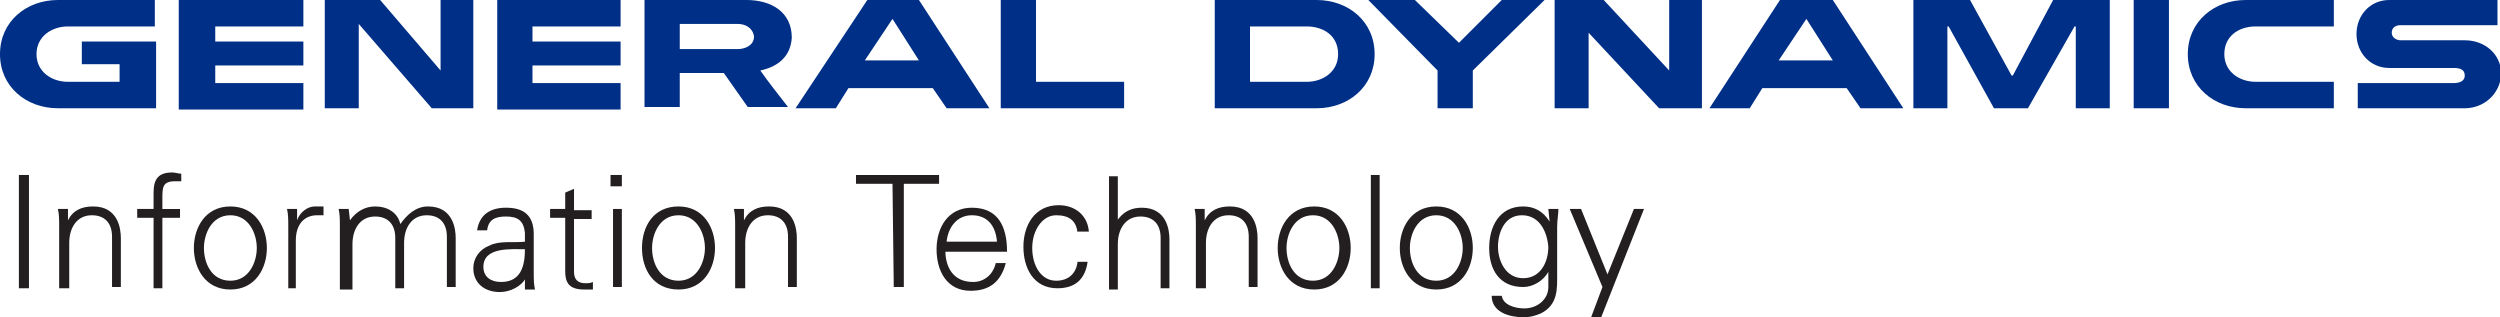
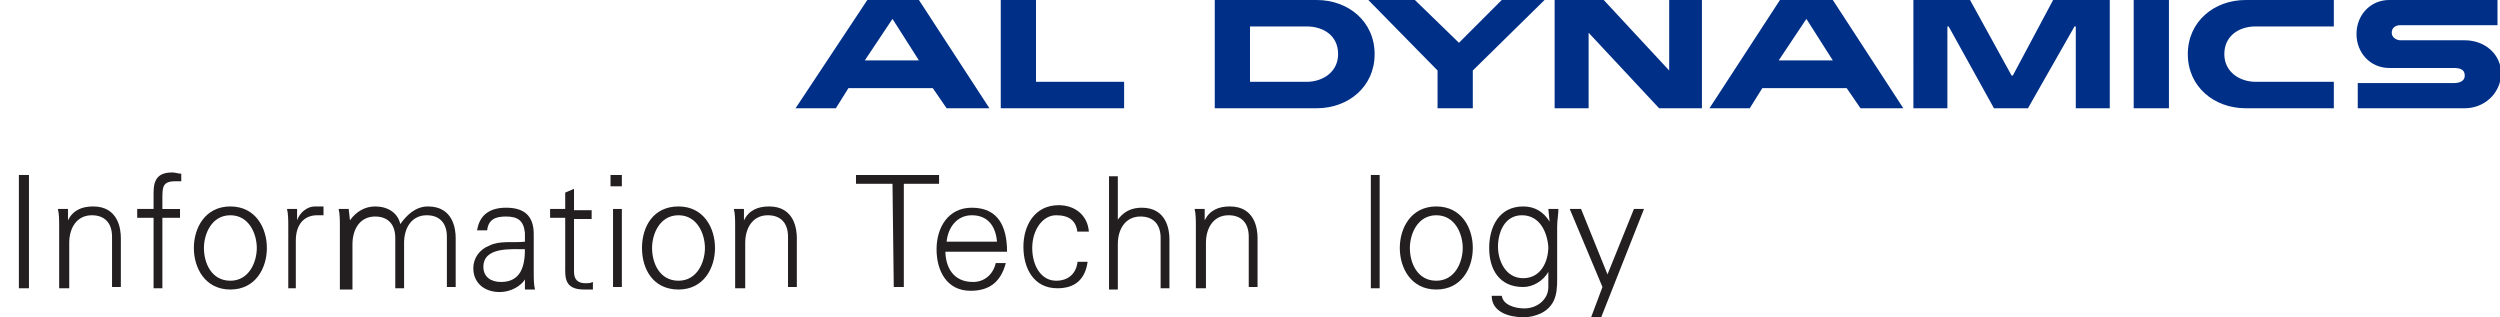
<svg xmlns="http://www.w3.org/2000/svg" version="1.1" id="Layer_1" x="0px" y="0px" viewBox="0 0 198.6 25.2" style="enable-background:new 0 0 198.6 25.2;" xml:space="preserve">
  <style type="text/css">
	.st0{fill:#231F20;}
	.st1{fill:#002F87;}
</style>
  <g>
    <g>
      <path class="st0" d="M1.5,22.9v-9h0.8v9H1.5z" />
      <path class="st0" d="M5.4,22.9H4.7V18c0-0.5,0-1-0.1-1.4h0.8l0,0.9l0,0c0.4-0.8,1.1-1.1,2-1.1c2,0,2.2,1.8,2.2,2.5v3.9H8.9v-4    c0-1.1-0.6-1.7-1.6-1.7c-1.2,0-1.8,1-1.8,2.2V22.9z" />
      <path class="st0" d="M12.2,22.9v-5.6h-1.3v-0.7h1.3v-1.3c0-1.1,0.4-1.6,1.5-1.6c0.2,0,0.5,0.1,0.7,0.1v0.6c-0.1,0-0.3,0-0.5,0    c-1,0-1,0.5-1,1.4v0.8h1.4v0.7h-1.4v5.6H12.2z" />
      <path class="st0" d="M21.2,19.7c0,1.6-0.9,3.3-2.9,3.3s-2.9-1.7-2.9-3.3s0.9-3.3,2.9-3.3S21.2,18.1,21.2,19.7z M18.3,17.1    c-1.5,0-2.1,1.5-2.1,2.6c0,1.2,0.6,2.6,2.1,2.6c1.5,0,2.1-1.5,2.1-2.6C20.4,18.6,19.8,17.1,18.3,17.1z" />
      <path class="st0" d="M23.6,22.9h-0.7V18c0-0.5,0-1-0.1-1.4h0.8l0,0.9h0c0.2-0.6,0.8-1.1,1.4-1.1c0.2,0,0.5,0,0.7,0v0.7    c-0.1,0-0.3,0-0.5,0c-1.1,0-1.7,0.8-1.7,2V22.9z" />
      <path class="st0" d="M27.8,17.5L27.8,17.5c0.5-0.7,1.2-1.1,2-1.1c1,0,1.8,0.5,2,1.4c0.5-0.7,1.2-1.4,2.2-1.4c2,0,2.2,1.8,2.2,2.5    v3.9h-0.7v-4c0-1.1-0.6-1.7-1.6-1.7c-1.2,0-1.8,1-1.8,2.2v3.6h-0.7v-4c0-1.1-0.6-1.7-1.6-1.7c-1.2,0-1.8,1-1.8,2.2v3.6H27V18    c0-0.5,0-1-0.1-1.4h0.8L27.8,17.5z" />
      <path class="st0" d="M41.7,18.5c-0.1-1-0.6-1.3-1.5-1.3c-0.8,0-1.4,0.2-1.5,1.1h-0.8c0.2-1.3,1.1-1.8,2.3-1.8    c1.4,0,2.2,0.6,2.2,2.1v3c0,0.5,0,1,0.1,1.4h-0.8l0-0.9h0l0,0.1c-0.3,0.5-1.1,1-2,1c-1.2,0-2.1-0.7-2.1-1.9c0-0.8,0.5-1.5,1.3-1.8    c0.8-0.4,1.9-0.2,2.8-0.3V18.5z M39.8,22.4c1.6,0,1.9-1.3,1.9-2.6c-1.1,0-3.3-0.2-3.3,1.4C38.4,22,39,22.4,39.8,22.4z" />
      <path class="st0" d="M44.9,17.3h-1.2v-0.7h1.2v-1.3l0.7-0.3v1.7h1.4v0.7h-1.4v4.2c0,0.6,0.3,0.9,0.9,0.9c0.2,0,0.4,0,0.6-0.1v0.6    C46.9,23,46.7,23,46.4,23c-1.6,0-1.5-1-1.5-1.9V17.3z" />
      <path class="st0" d="M49.4,14.8h-0.9v-0.9h0.9V14.8z M49.4,16.6v6.2h-0.7v-6.2H49.4z" />
      <path class="st0" d="M56.8,19.7c0,1.6-0.9,3.3-2.9,3.3S51,21.4,51,19.7s0.9-3.3,2.9-3.3S56.8,18.1,56.8,19.7z M53.9,17.1    c-1.5,0-2.1,1.5-2.1,2.6c0,1.2,0.6,2.6,2.1,2.6c1.5,0,2.1-1.5,2.1-2.6C56,18.6,55.4,17.1,53.9,17.1z" />
      <path class="st0" d="M59.1,22.9h-0.7V18c0-0.5,0-1-0.1-1.4h0.8l0,0.9l0,0c0.4-0.8,1.1-1.1,2-1.1c2,0,2.2,1.8,2.2,2.5v3.9h-0.7v-4    c0-1.1-0.6-1.7-1.6-1.7c-1.2,0-1.8,1-1.8,2.2V22.9z" />
      <path class="st0" d="M70.9,14.6H68v-0.7h6.6v0.7h-2.8l0,8.2H71L70.9,14.6z" />
      <path class="st0" d="M75.1,19.9c0,1.3,0.6,2.5,2.2,2.5c0.9,0,1.6-0.6,1.8-1.5h0.8c-0.4,1.5-1.3,2.2-2.8,2.2    c-1.9,0-2.7-1.6-2.7-3.3c0-1.7,0.9-3.3,2.8-3.3c2.1,0,2.8,1.5,2.8,3.5H75.1z M79.2,19.2c-0.1-1.2-0.7-2.1-2-2.1    c-1.2,0-1.9,1-2,2.1H79.2z" />
      <path class="st0" d="M85.6,18.5c-0.1-1-0.7-1.4-1.7-1.4c-1.1,0-1.9,1.2-1.9,2.6c0,1.4,0.7,2.6,1.9,2.6c1,0,1.6-0.6,1.7-1.5h0.8    c-0.2,1.4-1,2.1-2.4,2.1c-1.9,0-2.7-1.6-2.7-3.3c0-1.7,0.9-3.3,2.8-3.3c1.3,0,2.3,0.8,2.4,2.1H85.6z" />
      <path class="st0" d="M88.7,17.6L88.7,17.6c0.5-0.8,1.2-1.1,2-1.1c2,0,2.2,1.8,2.2,2.5v3.9h-0.7v-4c0-1.1-0.6-1.7-1.6-1.7    c-1.2,0-1.8,1-1.8,2.2v3.6h-0.7v-9h0.7V17.6z" />
      <path class="st0" d="M95.7,22.9h-0.7V18c0-0.5,0-1-0.1-1.4h0.8l0,0.9l0,0c0.4-0.8,1.1-1.1,2-1.1c2,0,2.2,1.8,2.2,2.5v3.9h-0.7v-4    c0-1.1-0.6-1.7-1.6-1.7c-1.2,0-1.8,1-1.8,2.2V22.9z" />
-       <path class="st0" d="M107.3,19.7c0,1.6-0.9,3.3-2.9,3.3s-2.9-1.7-2.9-3.3s0.9-3.3,2.9-3.3S107.3,18.1,107.3,19.7z M104.3,17.1    c-1.5,0-2.1,1.5-2.1,2.6c0,1.2,0.6,2.6,2.1,2.6c1.5,0,2.1-1.5,2.1-2.6C106.4,18.6,105.8,17.1,104.3,17.1z" />
-       <path class="st0" d="M109.6,22.9h-0.7v-9h0.7V22.9z" />
+       <path class="st0" d="M109.6,22.9h-0.7v-9h0.7z" />
      <path class="st0" d="M117,19.7c0,1.6-0.9,3.3-2.9,3.3c-2,0-2.9-1.7-2.9-3.3s0.9-3.3,2.9-3.3C116.1,16.4,117,18.1,117,19.7z     M114.1,17.1c-1.5,0-2.1,1.5-2.1,2.6c0,1.2,0.6,2.6,2.1,2.6s2.1-1.5,2.1-2.6C116.2,18.6,115.6,17.1,114.1,17.1z" />
      <path class="st0" d="M123,16.6h0.8c0,0.4-0.1,0.9-0.1,1.4v3.7c0,1.2,0.1,2.5-1.3,3.2c-0.5,0.2-0.8,0.3-1.4,0.3    c-1.1,0-2.5-0.4-2.5-1.7h0.8c0.1,0.7,1,1,1.8,1c1,0,1.9-0.7,1.9-1.7v-1.2h0c-0.4,0.7-1.2,1.2-2,1.2c-1.9,0-2.7-1.4-2.7-3.1    c0-1.7,0.8-3.3,2.7-3.3c0.9,0,1.6,0.4,2.1,1.2l0,0L123,16.6z M120.9,17.1c-1.4,0-1.9,1.4-1.9,2.5c0,1.1,0.6,2.5,2,2.5    c1.4,0,2-1.3,2-2.5C122.9,18.4,122.3,17.1,120.9,17.1z" />
      <path class="st0" d="M125.6,16.6l2.1,5.2l2.1-5.2h0.8l-3.4,8.6h-0.8l0.9-2.4l-2.6-6.2H125.6z" />
    </g>
-     <path class="st1" d="M4.6,8.6C2.1,8.6,0,6.9,0,4.3C0,1.7,2.1,0,4.6,0h7.7v2.1H5.4c-1.3,0-2.5,0.8-2.5,2.2c0,1.4,1.2,2.2,2.5,2.2   h4.1V5.1H6.5V3.3h5.9v5.3H4.6z M14.2,8.6V0h9.9v2.1h-7v1.2h7v1.9h-7v1.4h7v2.1H14.2z M34.3,8.6l-5.8-6.7h0v6.7h-2.7V0h4.4L35,5.6h0   V0h2.6v8.6H34.3z M39.5,8.6V0h9.8v2.1h-7v1.2h7v1.9h-7v1.4h7v2.1H39.5z M60.4,5.6c0.7,1,1.5,2,2.2,2.9h-3.2l-1.9-2.7h-3.5v2.7h-2.8   V0h8.1c1.9,0,3.6,0.9,3.6,3C62.8,4.5,61.8,5.3,60.4,5.6 M58.6,1.9h-4.6v2h4.6c0.6,0,1.3-0.3,1.3-1C59.8,2.2,59.2,1.9,58.6,1.9" />
    <path class="st1" d="M75.2,8.6l-1.1-1.6h-6.7l-1,1.6h-3.2L68.9,0H73l5.6,8.6H75.2z M70.9,1.5L70.9,1.5l-2.2,3.3H73L70.9,1.5z    M79.5,8.6V0h2.8v6.5h7v2.1H79.5z M104.6,8.6h-8.1V0h8.1c2.5,0,4.6,1.7,4.6,4.3C109.2,6.9,107.1,8.6,104.6,8.6 M103.8,2.1h-4.5v4.4   h4.5c1.3,0,2.5-0.8,2.5-2.2C106.3,2.8,105.1,2.1,103.8,2.1 M117,5.6v3h-2.8v-3L108.7,0h3.7l3.5,3.4l3.4-3.4h3.4L117,5.6z    M131.8,8.6l-5.6-6h0v6h-2.7l0-8.6h3.9l5.2,5.6h0V0h2.6v8.6H131.8z" />
    <path class="st1" d="M147.8,8.6l-1.1-1.6h-6.7l-1,1.6h-3.2l5.6-8.6h4.2l5.6,8.6H147.8z M143.5,1.5L143.5,1.5l-2.2,3.3h4.3   L143.5,1.5z M164.9,8.6V2.1h-0.1l-3.7,6.5h-2.7l-3.6-6.5h-0.1v6.5h-2.7V0h4.5l3.3,6h0.1l3.2-6h4.5v8.6H164.9z M169.5,0h2.8v8.6   h-2.8V0z M178.4,8.6c-2.5,0-4.6-1.7-4.6-4.3c0-2.6,2.1-4.3,4.6-4.3h7v2.1h-6.2c-1.4,0-2.5,0.8-2.5,2.2c0,1.4,1.2,2.2,2.5,2.2h6.2   v2.1H178.4z M195.8,8.6h-8.5v-2h7.6c0.4,0,0.9-0.1,0.9-0.6c0-0.5-0.4-0.6-0.9-0.6h-5.1c-1.5,0-2.6-1.2-2.6-2.7   c0-1.5,1.1-2.7,2.6-2.7h8.6v2h-7.7c-0.4,0-0.7,0.2-0.7,0.6c0,0.4,0.4,0.6,0.7,0.6h5.1c1.6,0,2.9,1.1,2.9,2.7   C198.6,7.5,197.3,8.6,195.8,8.6" />
  </g>
</svg>